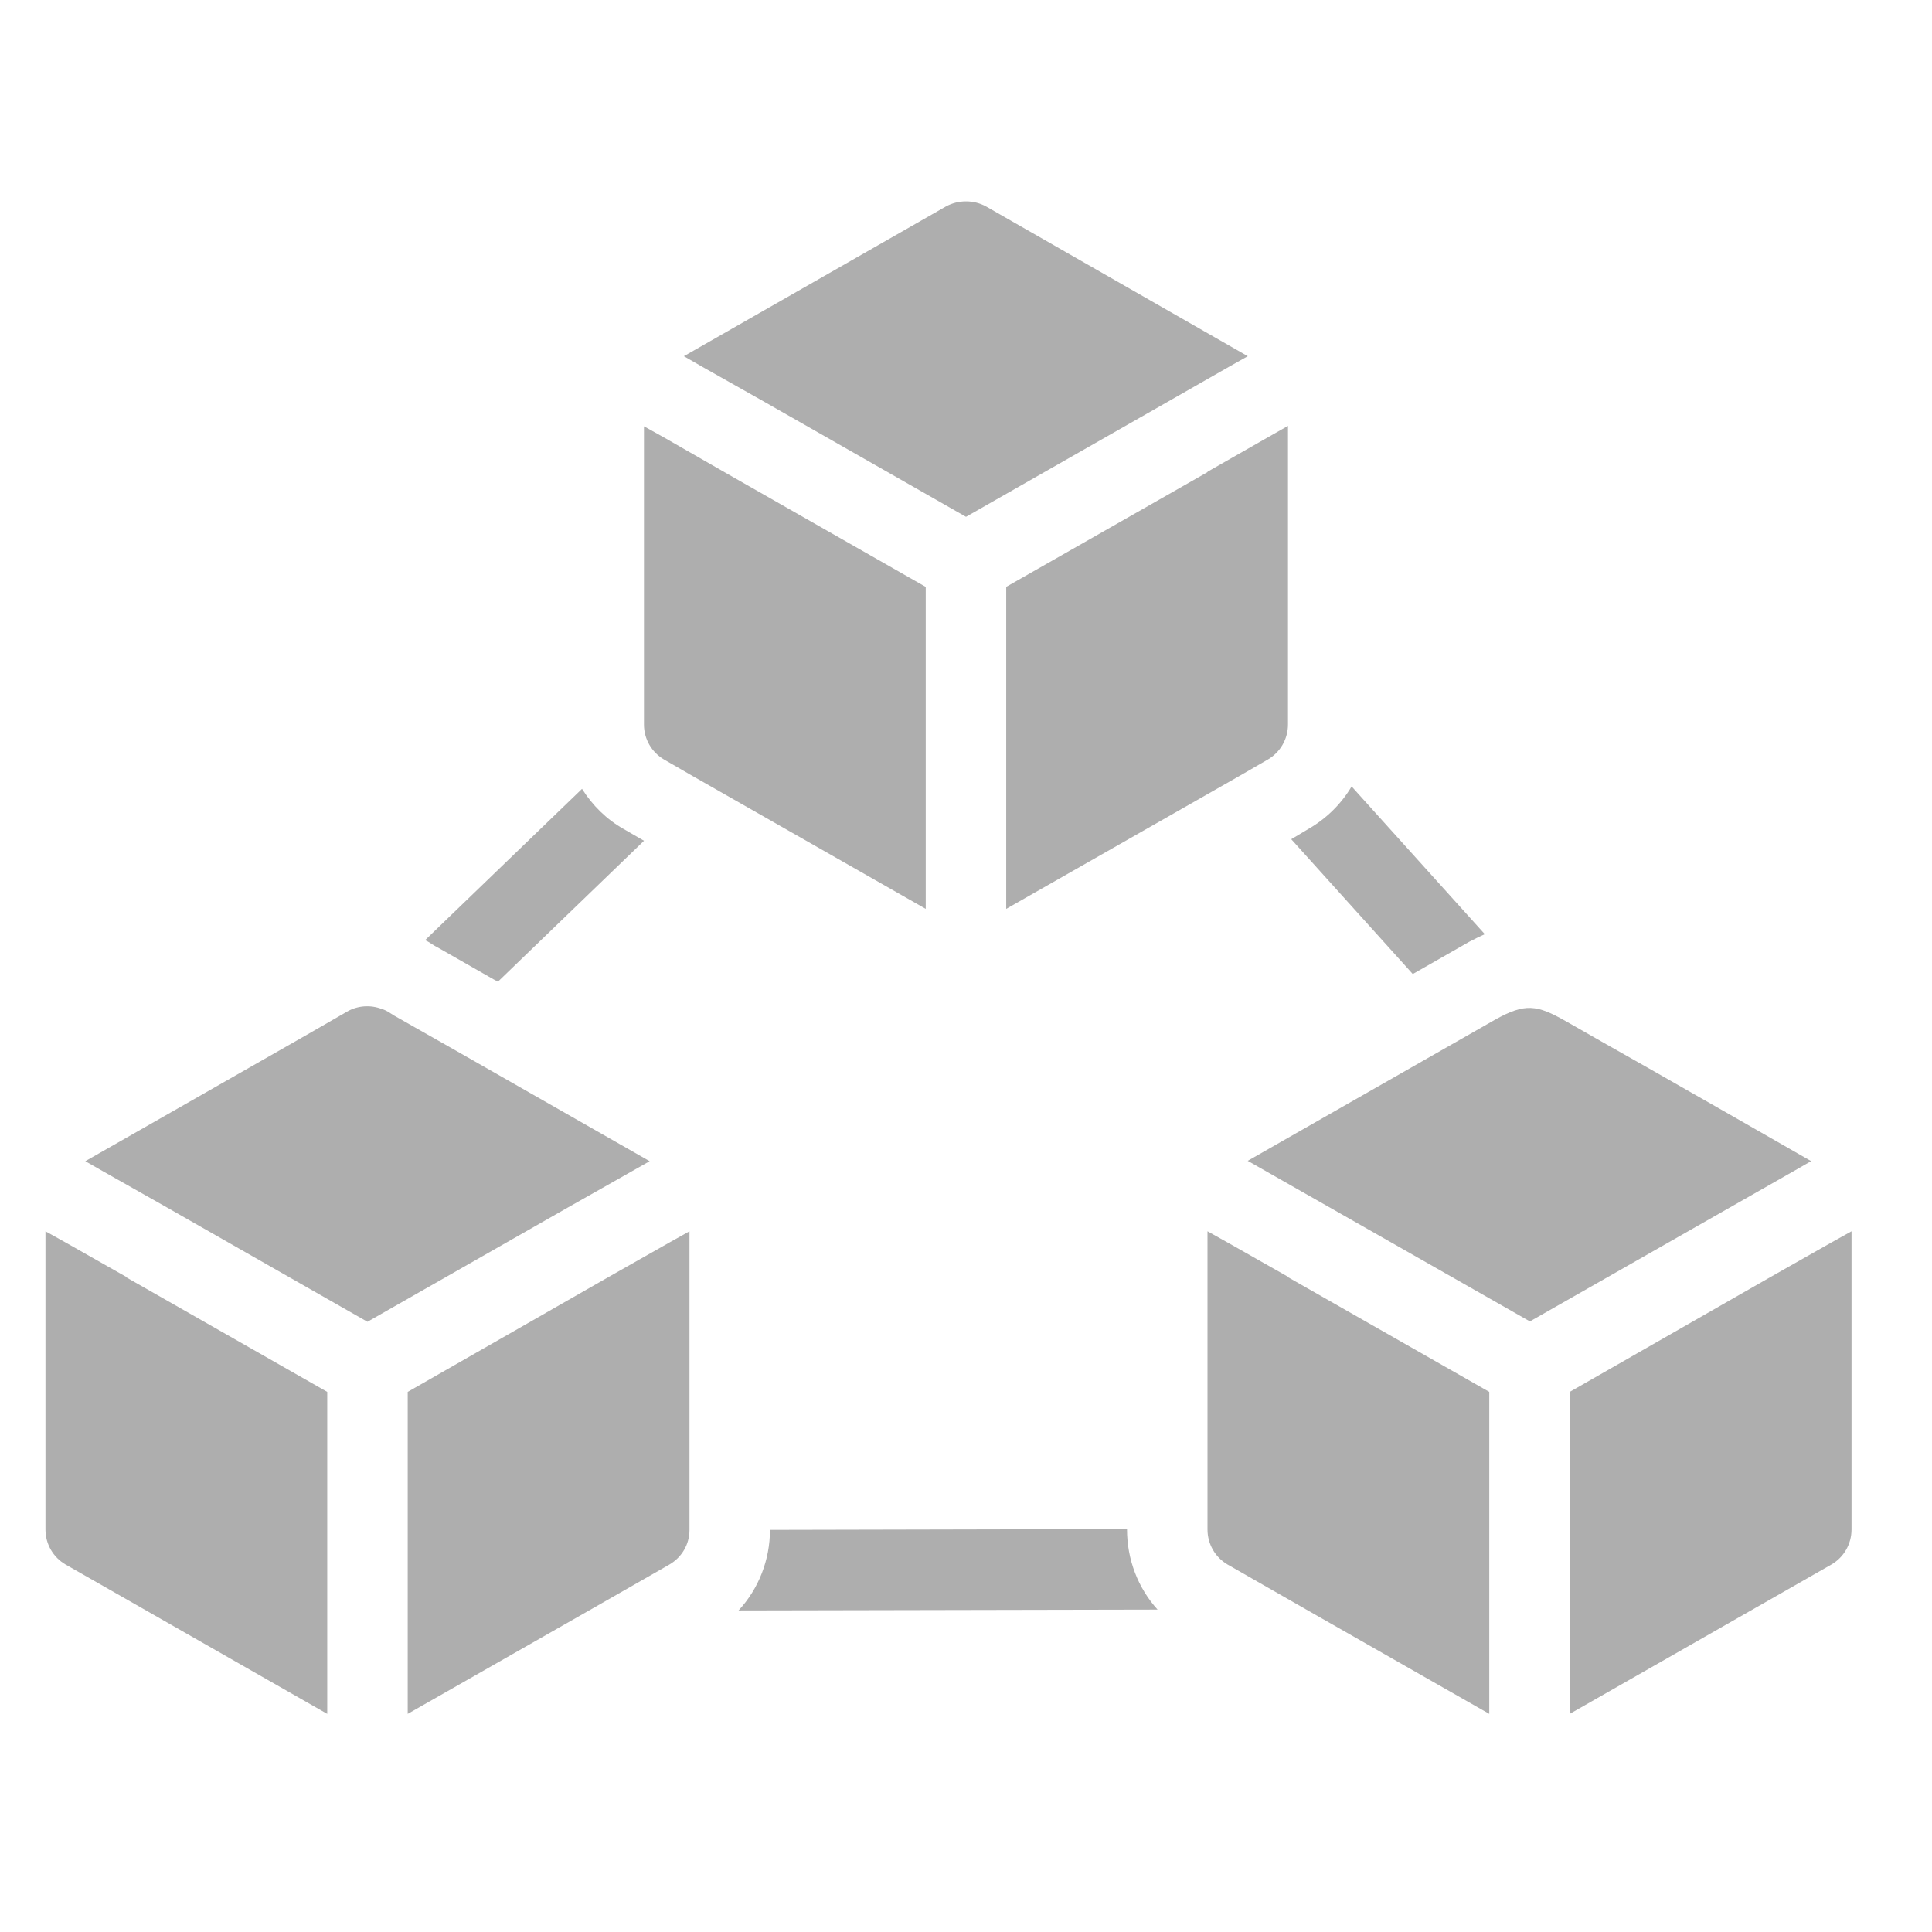
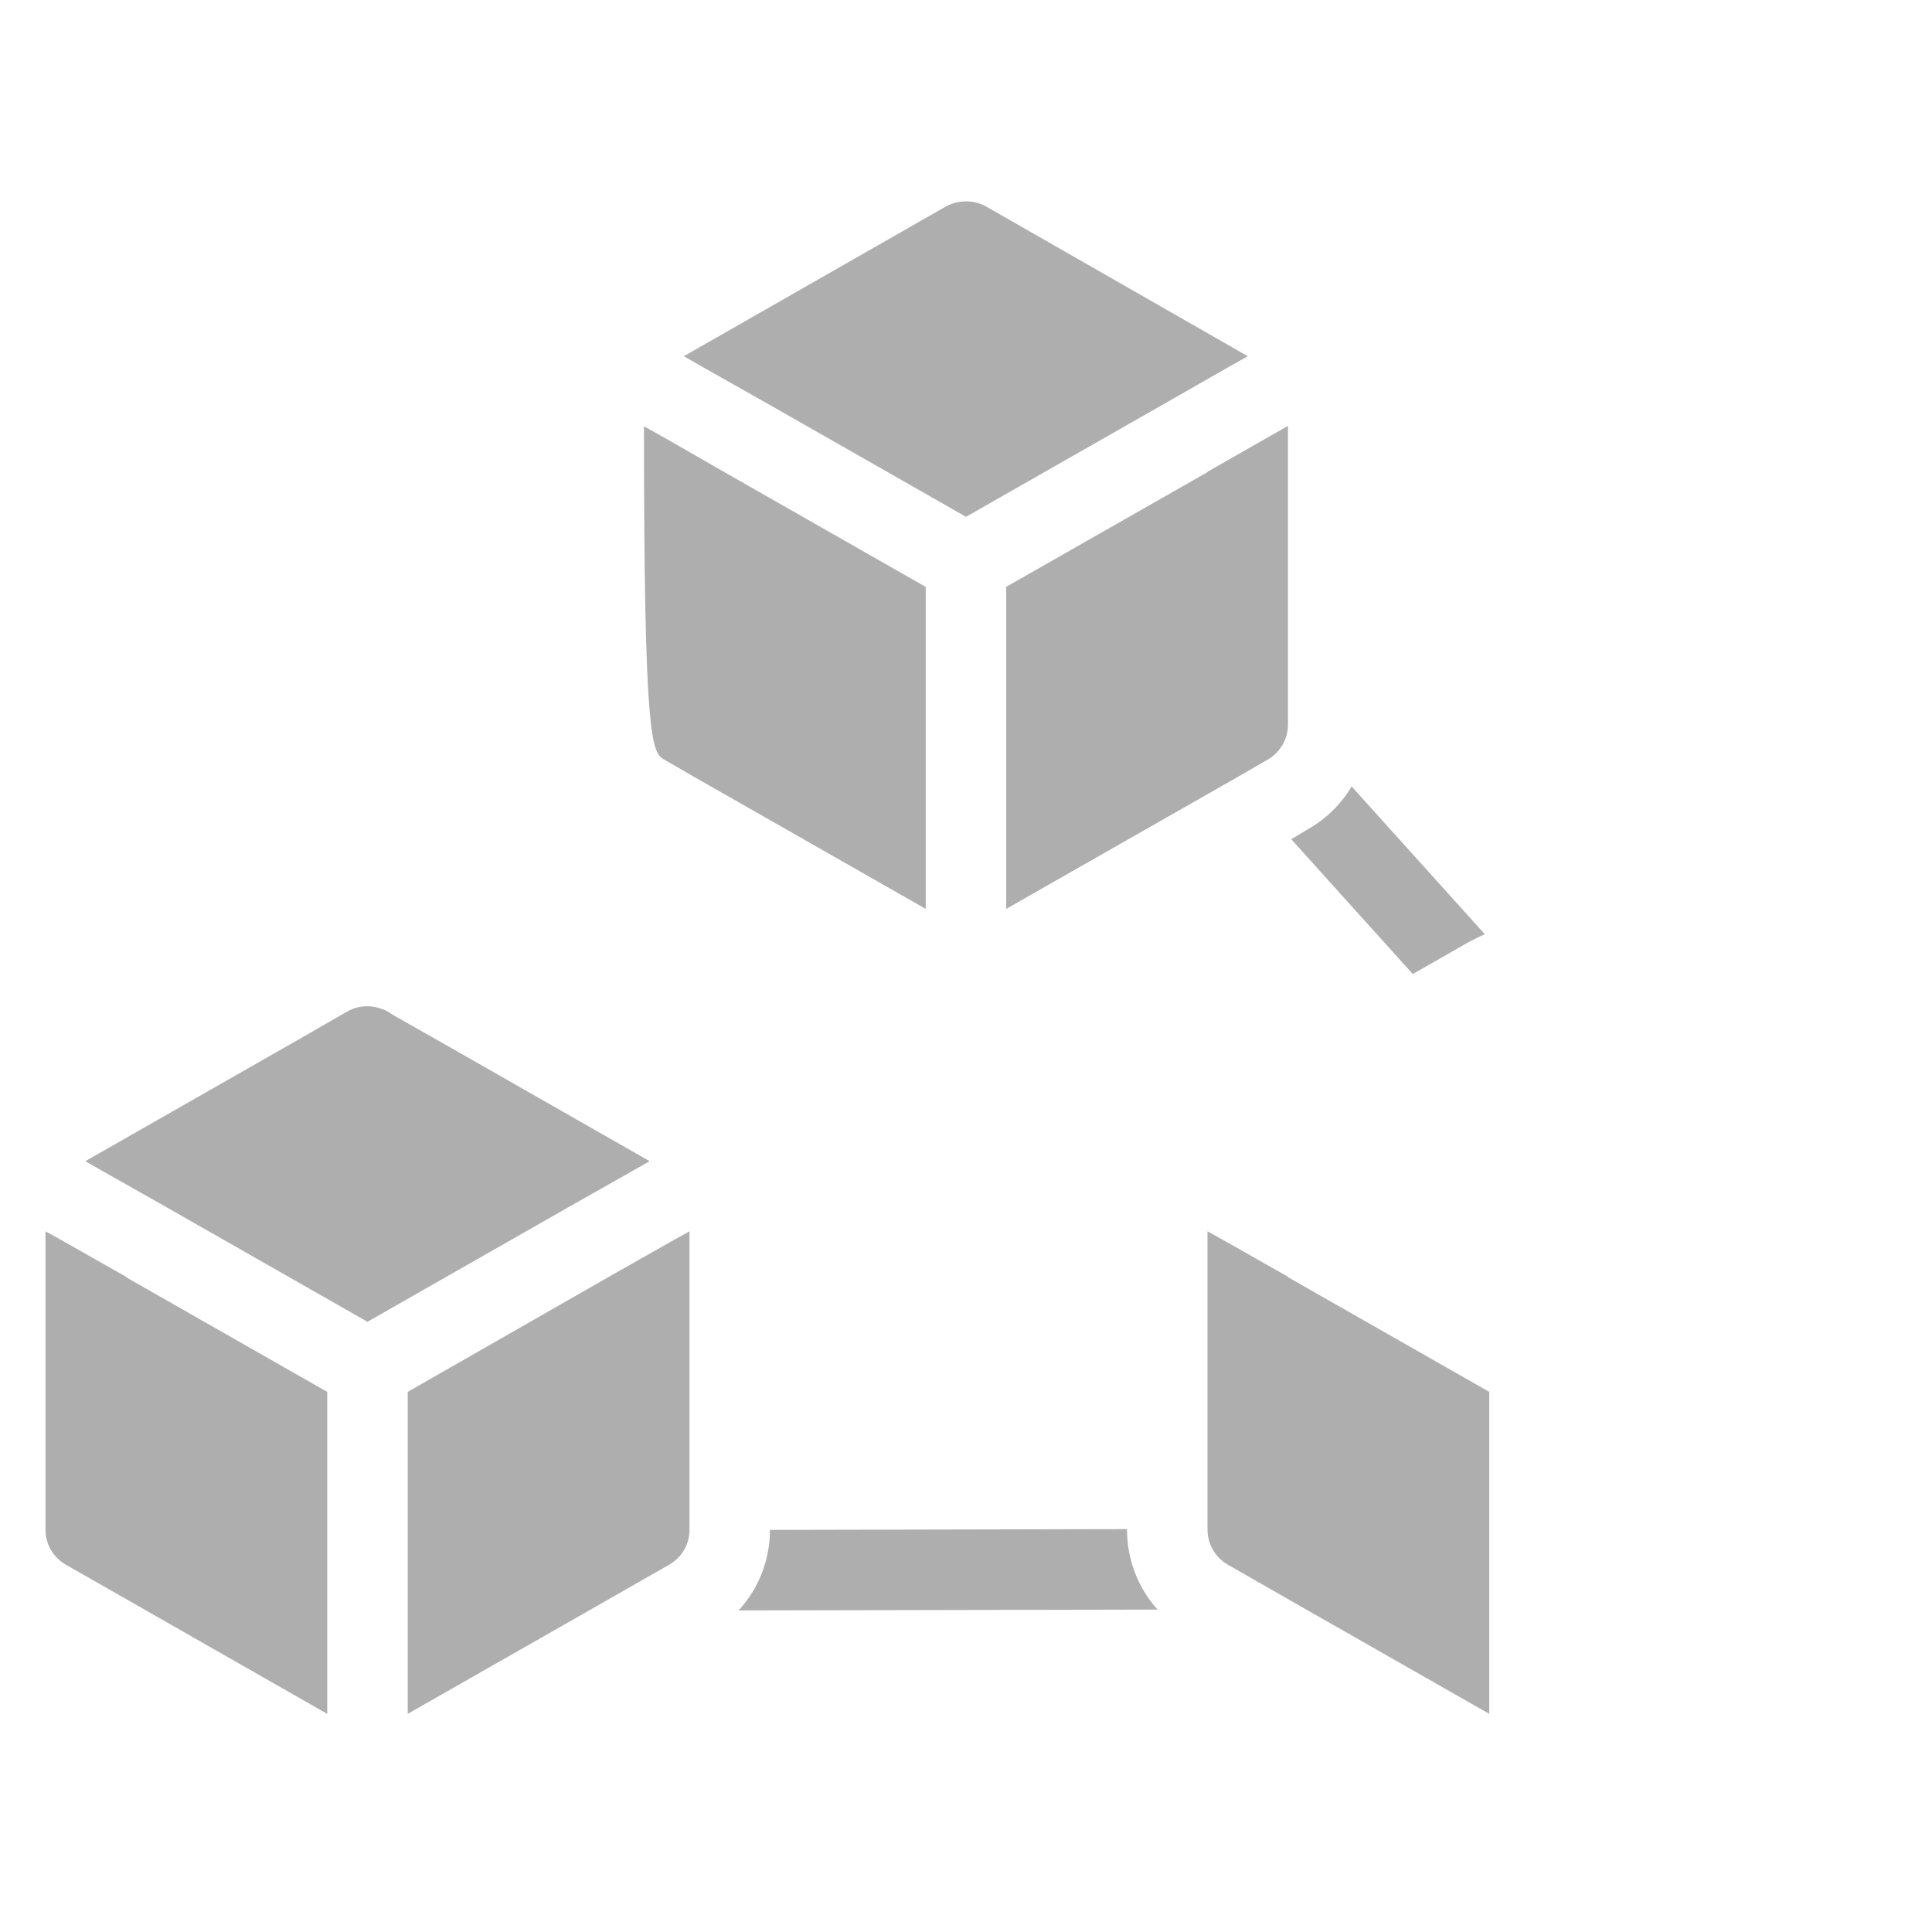
<svg xmlns="http://www.w3.org/2000/svg" width="32" height="32" viewBox="0 0 32 32" fill="none">
  <path d="M12.68 6.667L16 8.56L19.32 6.667L20.36 6.073L20.667 5.9L16.333 3.42C16.127 3.307 15.873 3.307 15.667 3.42L11.327 5.9L11.64 6.08L12.68 6.667Z" fill="#AEAEAE" />
-   <path d="M30 19.233C29.107 18.72 28.206 18.206 27.306 17.693C26.846 17.433 26.387 17.173 25.933 16.913C25.453 16.64 25.26 16.613 24.767 16.887L20.666 19.227C22.227 20.113 23.78 21 25.34 21.887C26.793 21.06 28.24 20.233 29.693 19.407C29.8 19.346 29.9 19.287 30.006 19.227L30 19.233Z" fill="#AEAEAE" />
  <path d="M21.333 21.147L20.333 20.58L20 20.394V25.334C20 25.574 20.127 25.794 20.333 25.914L21.627 26.654L24.667 28.387V23.054L21.333 21.154V21.147Z" fill="#AEAEAE" />
-   <path d="M30.333 20.58L29.333 21.147L26 23.054V28.387L30.333 25.914C30.54 25.794 30.667 25.574 30.667 25.334V20.394L30.333 20.58Z" fill="#AEAEAE" />
  <path d="M10.087 21.147L6.753 23.054V28.387L9.747 26.68L11.087 25.914C11.293 25.794 11.42 25.58 11.42 25.34V20.394L11.087 20.58L10.087 21.147Z" fill="#AEAEAE" />
  <path d="M2.087 21.147L1.087 20.58L0.753 20.394V25.334C0.753 25.574 0.88 25.794 1.087 25.914L5.42 28.387V23.054L2.087 21.154V21.147Z" fill="#AEAEAE" />
-   <path d="M15.333 9.721L12 7.821L11 7.247L10.666 7.061V12.001C10.666 12.241 10.793 12.461 11 12.581L11.473 12.854L15.333 15.054V9.721Z" fill="#AEAEAE" />
+   <path d="M15.333 9.721L12 7.821L11 7.247L10.666 7.061C10.666 12.241 10.793 12.461 11 12.581L11.473 12.854L15.333 15.054V9.721Z" fill="#AEAEAE" />
  <path d="M10.466 19.4L10.76 19.233L7.513 17.38L6.526 16.82L6.506 16.807L6.42 16.753C6.42 16.753 6.36 16.72 6.326 16.713C6.14 16.64 5.926 16.654 5.753 16.753L5.046 17.16L1.413 19.233L1.693 19.393L2.766 20L6.086 21.893L9.406 20L10.466 19.4Z" fill="#AEAEAE" />
  <path d="M20 7.82L16.666 9.72V15.054L20.526 12.854L21 12.58C21.206 12.46 21.333 12.24 21.333 12V7.054L21.006 7.24L20 7.814V7.82Z" fill="#AEAEAE" />
-   <path d="M7.227 15.68L8.173 16.22L8.247 16.26L10.667 13.926L10.333 13.733C10.047 13.573 9.813 13.34 9.64 13.066L7.04 15.573C7.08 15.586 7.113 15.613 7.147 15.633C7.147 15.633 7.22 15.68 7.227 15.68Z" fill="#AEAEAE" />
  <path d="M18.667 25.327L12.753 25.34C12.753 25.834 12.567 26.314 12.233 26.674L19.173 26.66C18.847 26.3 18.667 25.827 18.667 25.334V25.327Z" fill="#AEAEAE" />
  <path d="M23.633 16L24.333 15.6C24.42 15.553 24.507 15.513 24.593 15.473L22.387 13.026C22.213 13.32 21.967 13.56 21.667 13.733L21.387 13.9L23.4 16.133L23.633 16Z" fill="#AEAEAE" />
</svg>